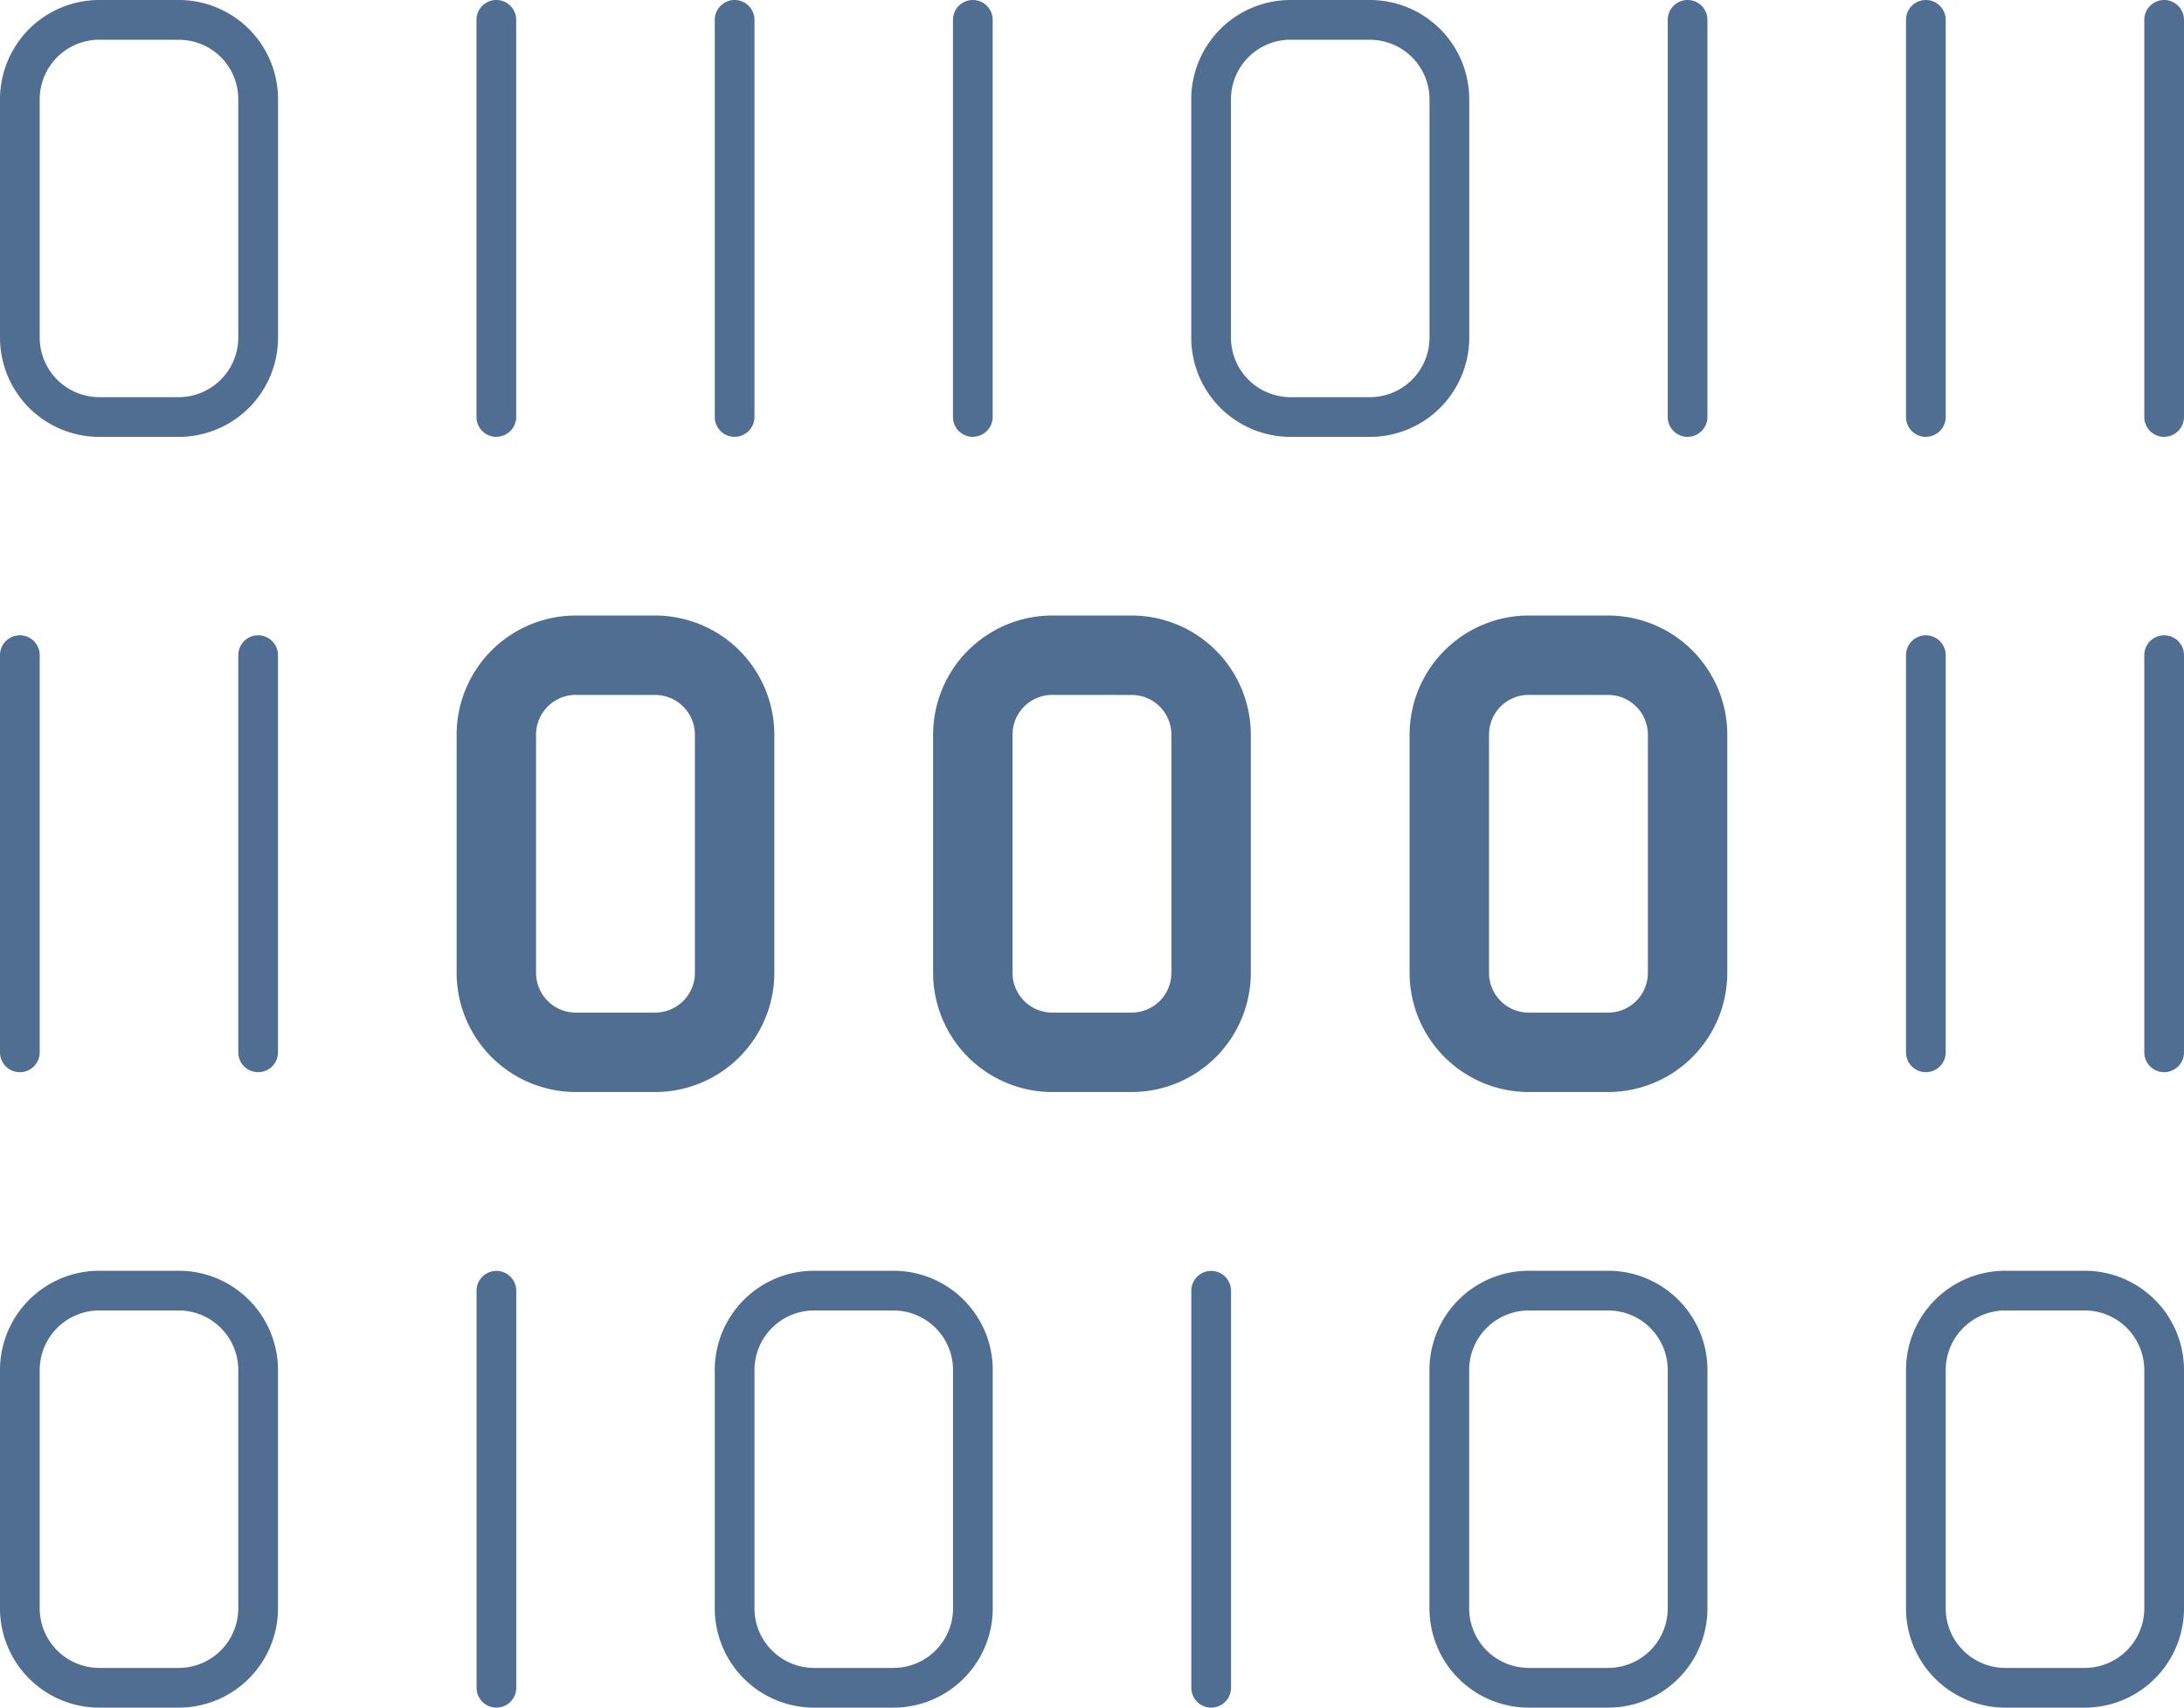
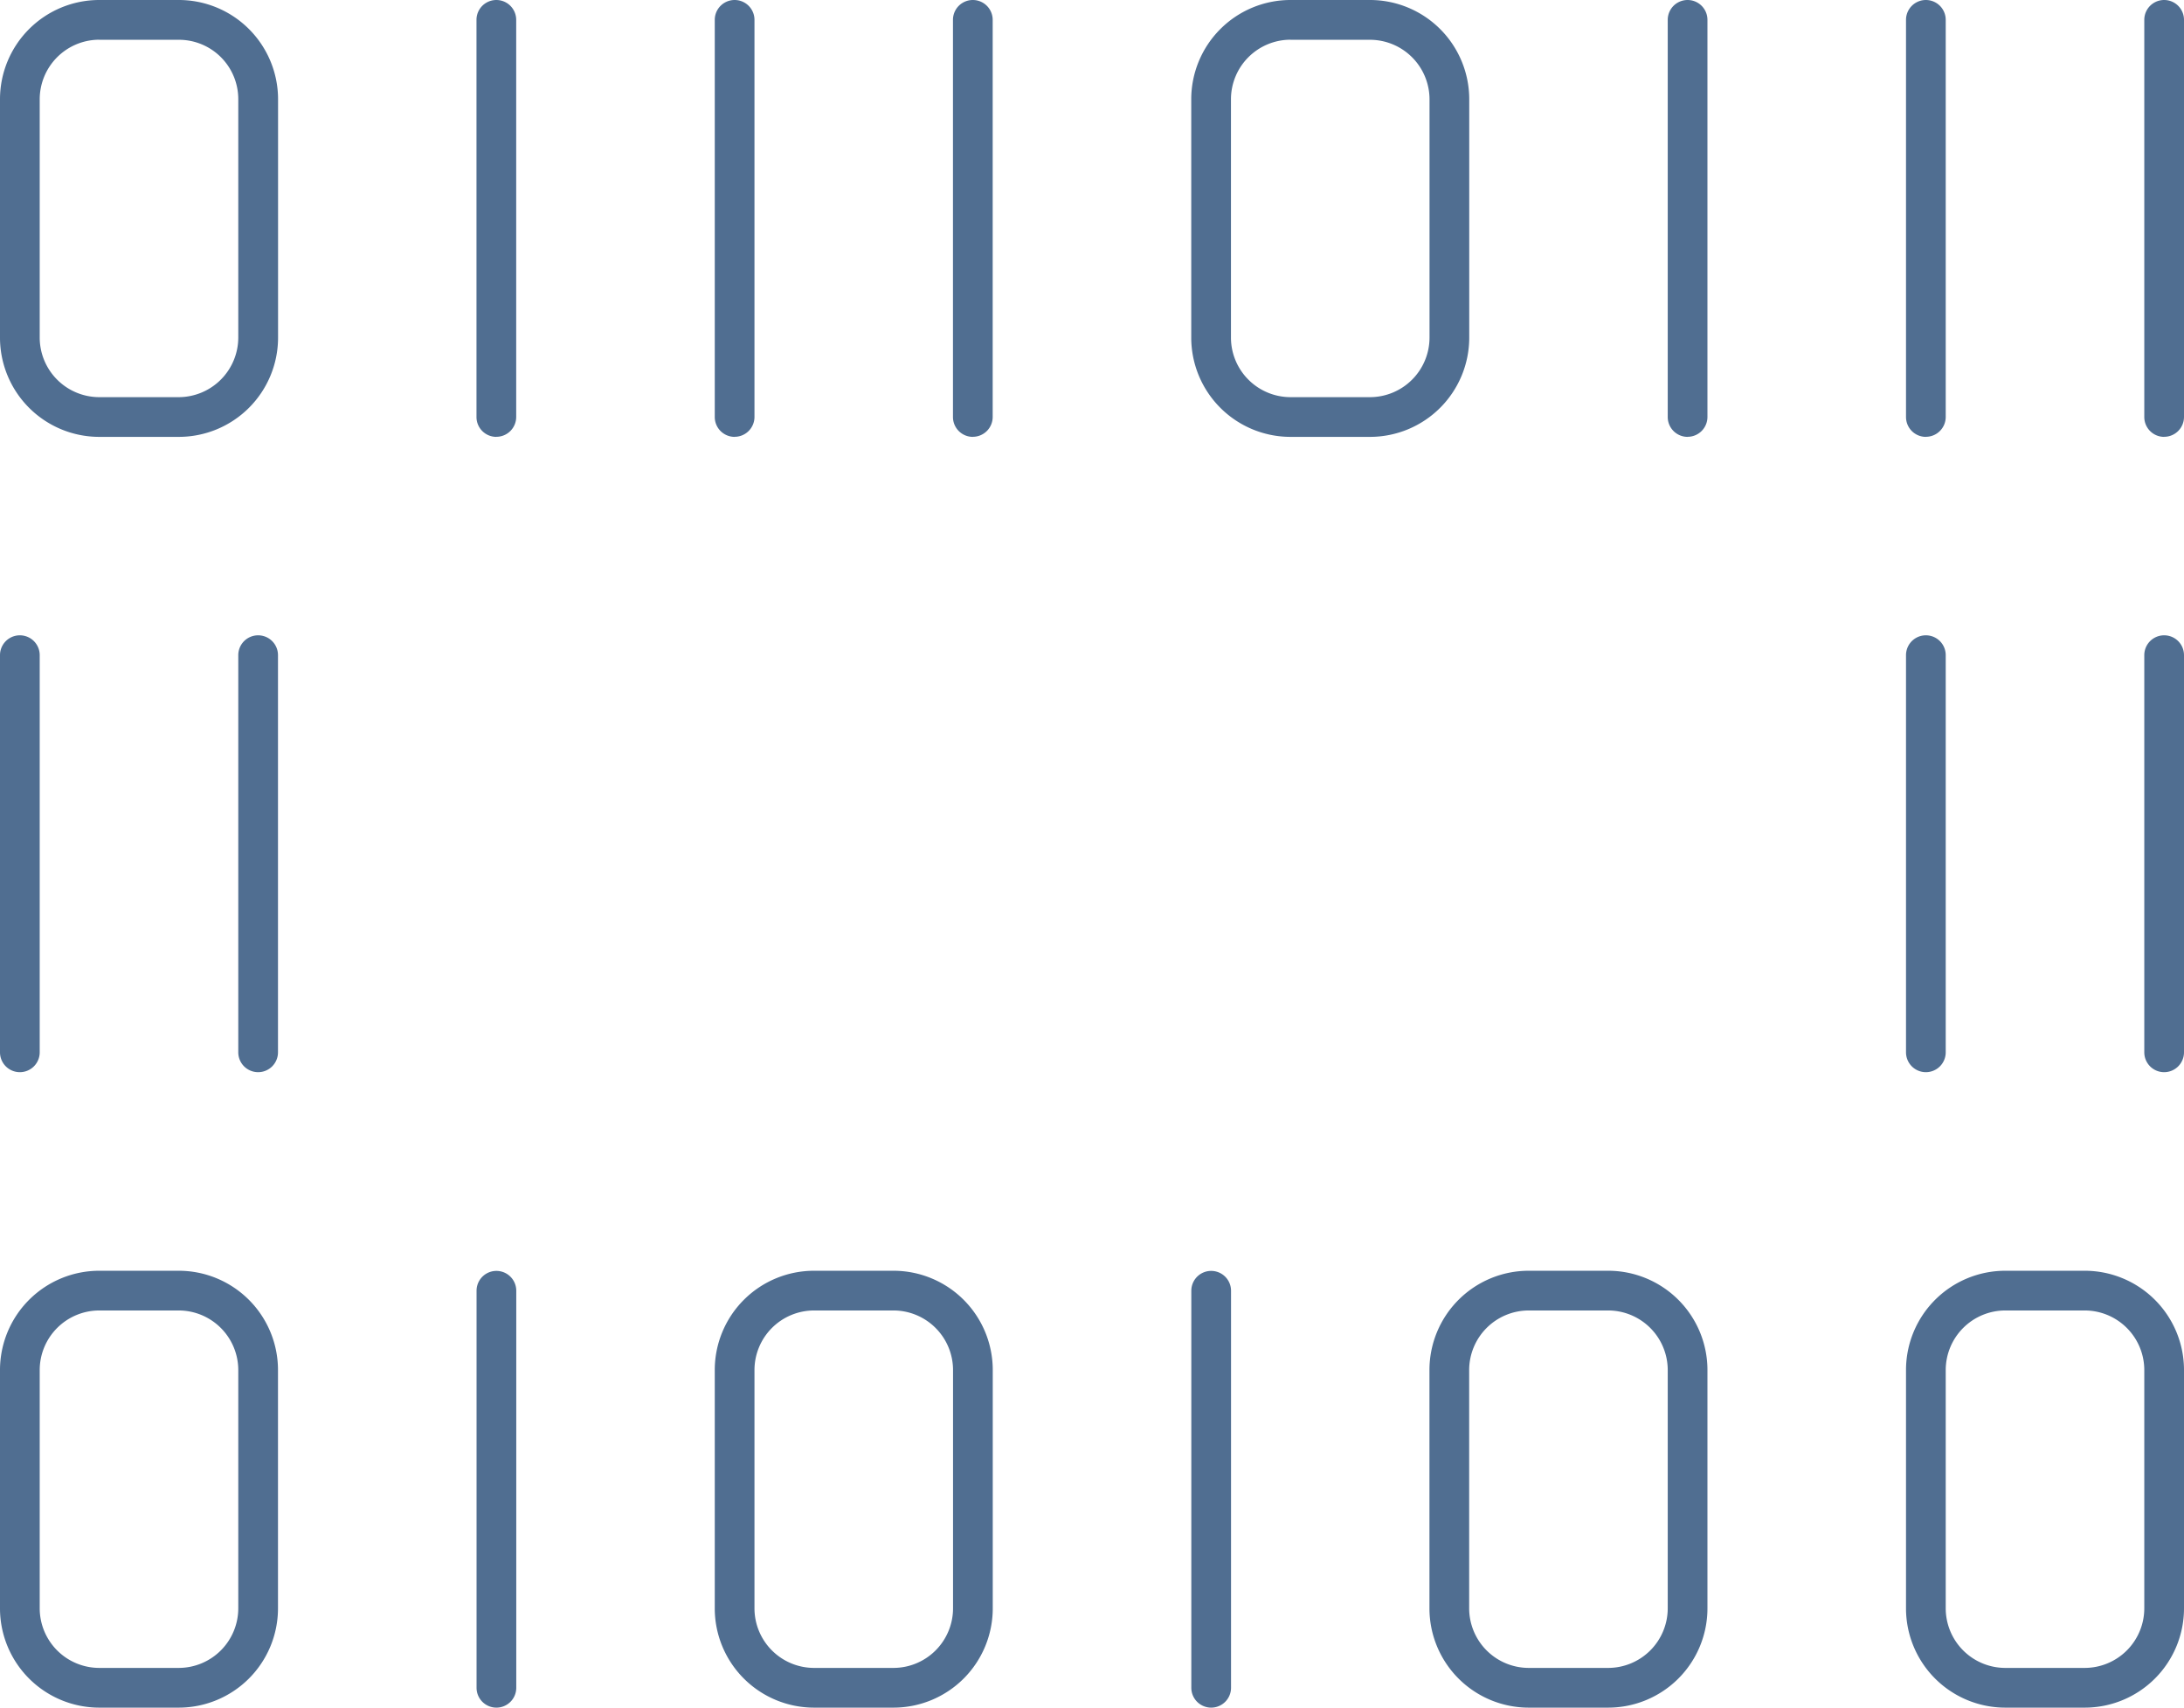
<svg xmlns="http://www.w3.org/2000/svg" width="30.797" height="24.078" viewBox="0 0 30.797 24.078">
  <g id="digital" transform="translate(-4.25 -10.3)">
-     <path id="Path_1319" data-name="Path 1319" d="M18.55,32.519H17.43a1.682,1.682,0,0,1-1.68-1.68V27.48a1.682,1.682,0,0,1,1.68-1.68h1.12a1.682,1.682,0,0,1,1.68,1.68v3.36A1.682,1.682,0,0,1,18.55,32.519Zm-1.12-5.6a.561.561,0,0,0-.56.56v3.36a.561.561,0,0,0,.56.56h1.12a.561.561,0,0,0,.56-.56V27.48a.561.561,0,0,0-.56-.56Zm7.839,5.6h-1.12a1.682,1.682,0,0,1-1.68-1.68V27.48a1.682,1.682,0,0,1,1.68-1.68h1.12a1.682,1.682,0,0,1,1.68,1.68v3.36A1.682,1.682,0,0,1,25.269,32.519Zm-1.12-5.6a.561.561,0,0,0-.56.56v3.36a.561.561,0,0,0,.56.56h1.12a.56.56,0,0,0,.56-.56V27.48a.56.56,0,0,0-.56-.56Zm7.839,5.6h-1.12a1.682,1.682,0,0,1-1.68-1.68V27.48a1.682,1.682,0,0,1,1.68-1.68h1.12a1.682,1.682,0,0,1,1.68,1.68v3.36A1.682,1.682,0,0,1,31.988,32.519Zm-1.12-5.6a.56.56,0,0,0-.56.56v3.36a.56.56,0,0,0,.56.56h1.12a.56.56,0,0,0,.56-.56V27.48a.56.56,0,0,0-.56-.56Z" transform="translate(-5.061 -6.821)" fill="#506e91" />
    <path id="Path_1320" data-name="Path 1320" d="M16.849,34.378h-1.12a1.4,1.4,0,0,1-1.4-1.4v-3.36a1.4,1.4,0,0,1,1.4-1.4h1.12a1.4,1.4,0,0,1,1.4,1.4v3.36A1.4,1.4,0,0,1,16.849,34.378Zm-1.12-5.6a.841.841,0,0,0-.84.84v3.36a.841.841,0,0,0,.84.84h1.12a.841.841,0,0,0,.84-.84v-3.36a.841.841,0,0,0-.84-.84Zm17.918,5.6h-1.12a1.4,1.4,0,0,1-1.4-1.4v-3.36a1.4,1.4,0,0,1,1.4-1.4h1.12a1.4,1.4,0,0,1,1.4,1.4v3.36A1.4,1.4,0,0,1,33.647,34.378Zm-1.12-5.6a.841.841,0,0,0-.84.84v3.36a.841.841,0,0,0,.84.84h1.12a.841.841,0,0,0,.84-.84v-3.36a.841.841,0,0,0-.84-.84Zm-5.6,5.6h-1.12a1.4,1.4,0,0,1-1.4-1.4v-3.36a1.4,1.4,0,0,1,1.4-1.4h1.12a1.4,1.4,0,0,1,1.4,1.4v3.36A1.4,1.4,0,0,1,26.928,34.378Zm-1.12-5.6a.841.841,0,0,0-.84.84v3.36a.841.841,0,0,0,.84.84h1.12a.841.841,0,0,0,.84-.84v-3.36a.841.841,0,0,0-.84-.84ZM7.89,25.418a.28.28,0,0,1-.28-.28v-5.6a.28.28,0,1,1,.56,0v5.6A.28.28,0,0,1,7.89,25.418Zm-3.36,0a.28.28,0,0,1-.28-.28v-5.6a.28.28,0,1,1,.56,0v5.6A.28.28,0,0,1,4.53,25.418Zm30.237,0a.28.28,0,0,1-.28-.28v-5.6a.28.28,0,1,1,.56,0v5.6A.28.28,0,0,1,34.767,25.418Zm-3.36,0a.28.28,0,0,1-.28-.28v-5.6a.28.28,0,1,1,.56,0v5.6A.28.28,0,0,1,31.407,25.418ZM6.77,16.46H5.65a1.4,1.4,0,0,1-1.4-1.4V11.7a1.4,1.4,0,0,1,1.4-1.4H6.771a1.4,1.4,0,0,1,1.4,1.4v3.36A1.4,1.4,0,0,1,6.77,16.46Zm-1.12-5.6a.841.841,0,0,0-.84.84v3.36a.841.841,0,0,0,.84.84H6.77a.842.842,0,0,0,.84-.84V11.7a.837.837,0,0,0-.839-.839H5.65Zm17.918,5.6h-1.12a1.4,1.4,0,0,1-1.4-1.4V11.7a1.4,1.4,0,0,1,1.4-1.4h1.12a1.4,1.4,0,0,1,1.4,1.4v3.36a1.4,1.4,0,0,1-1.4,1.4Zm-1.12-5.6a.841.841,0,0,0-.84.84v3.36a.841.841,0,0,0,.84.84h1.12a.841.841,0,0,0,.84-.84V11.7a.841.841,0,0,0-.84-.839h-1.12Zm-7.839,5.6a.28.28,0,0,1-.28-.28v-5.6a.28.28,0,1,1,.56,0v5.6A.28.28,0,0,1,14.609,16.459Zm-3.36,0a.28.28,0,0,1-.28-.28v-5.6a.28.28,0,1,1,.56,0v5.6A.28.28,0,0,1,11.249,16.459Zm23.518,0a.28.28,0,0,1-.28-.28v-5.6a.28.28,0,0,1,.56,0v5.6A.28.28,0,0,1,34.767,16.459Zm-3.36,0a.28.28,0,0,1-.28-.28v-5.6a.28.28,0,1,1,.56,0v5.6A.28.28,0,0,1,31.407,16.459Zm-3.36,0a.28.28,0,0,1-.28-.28v-5.6a.28.28,0,1,1,.56,0v5.6A.28.28,0,0,1,28.048,16.459Zm-10.079,0a.28.28,0,0,1-.28-.28v-5.6a.28.28,0,1,1,.56,0v5.6A.28.28,0,0,1,17.969,16.459ZM6.77,34.378H5.65a1.4,1.4,0,0,1-1.4-1.4v-3.36a1.4,1.4,0,0,1,1.4-1.4H6.77a1.4,1.4,0,0,1,1.4,1.4v3.36A1.4,1.4,0,0,1,6.77,34.378Zm-1.12-5.6a.841.841,0,0,0-.84.84v3.36a.841.841,0,0,0,.84.84H6.77a.841.841,0,0,0,.84-.84v-3.36a.841.841,0,0,0-.84-.84Zm5.6,5.6a.28.28,0,0,1-.28-.28V28.5a.28.28,0,1,1,.56,0v5.6A.28.28,0,0,1,11.249,34.378Zm10.079,0a.28.28,0,0,1-.28-.28V28.5a.28.28,0,1,1,.56,0v5.6A.28.28,0,0,1,21.328,34.378Z" fill="#506e91" />
  </g>
</svg>